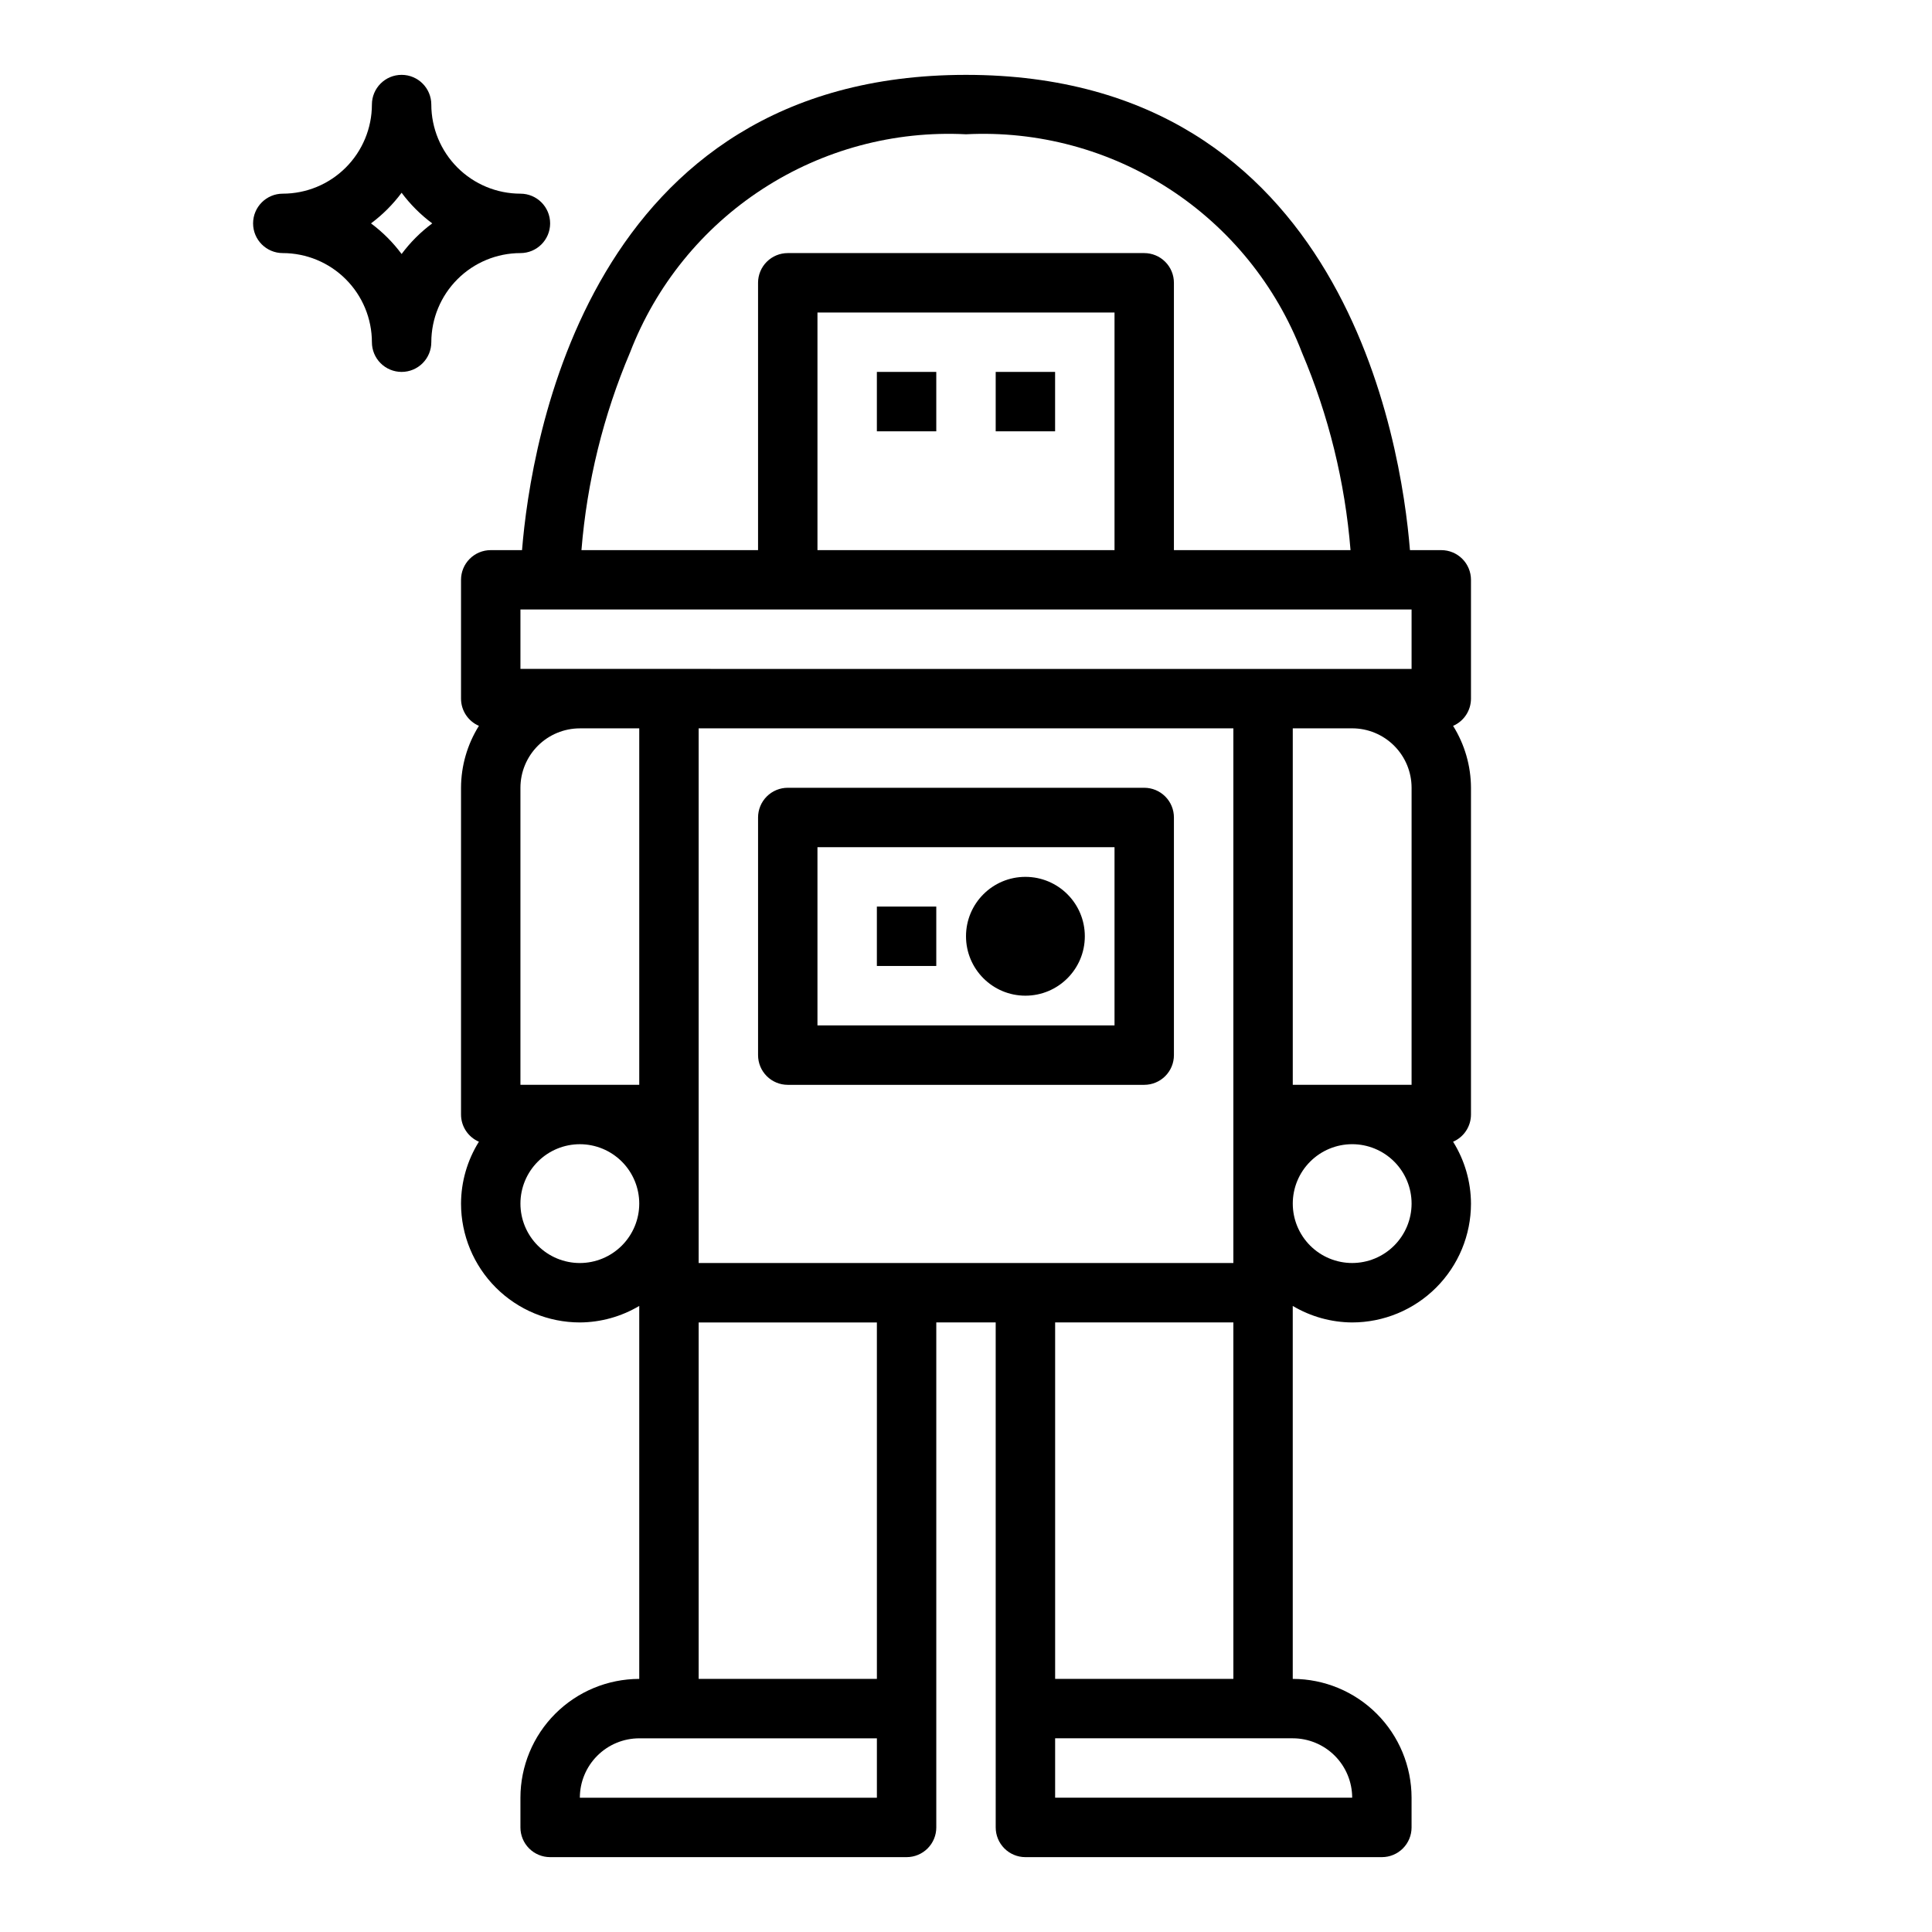
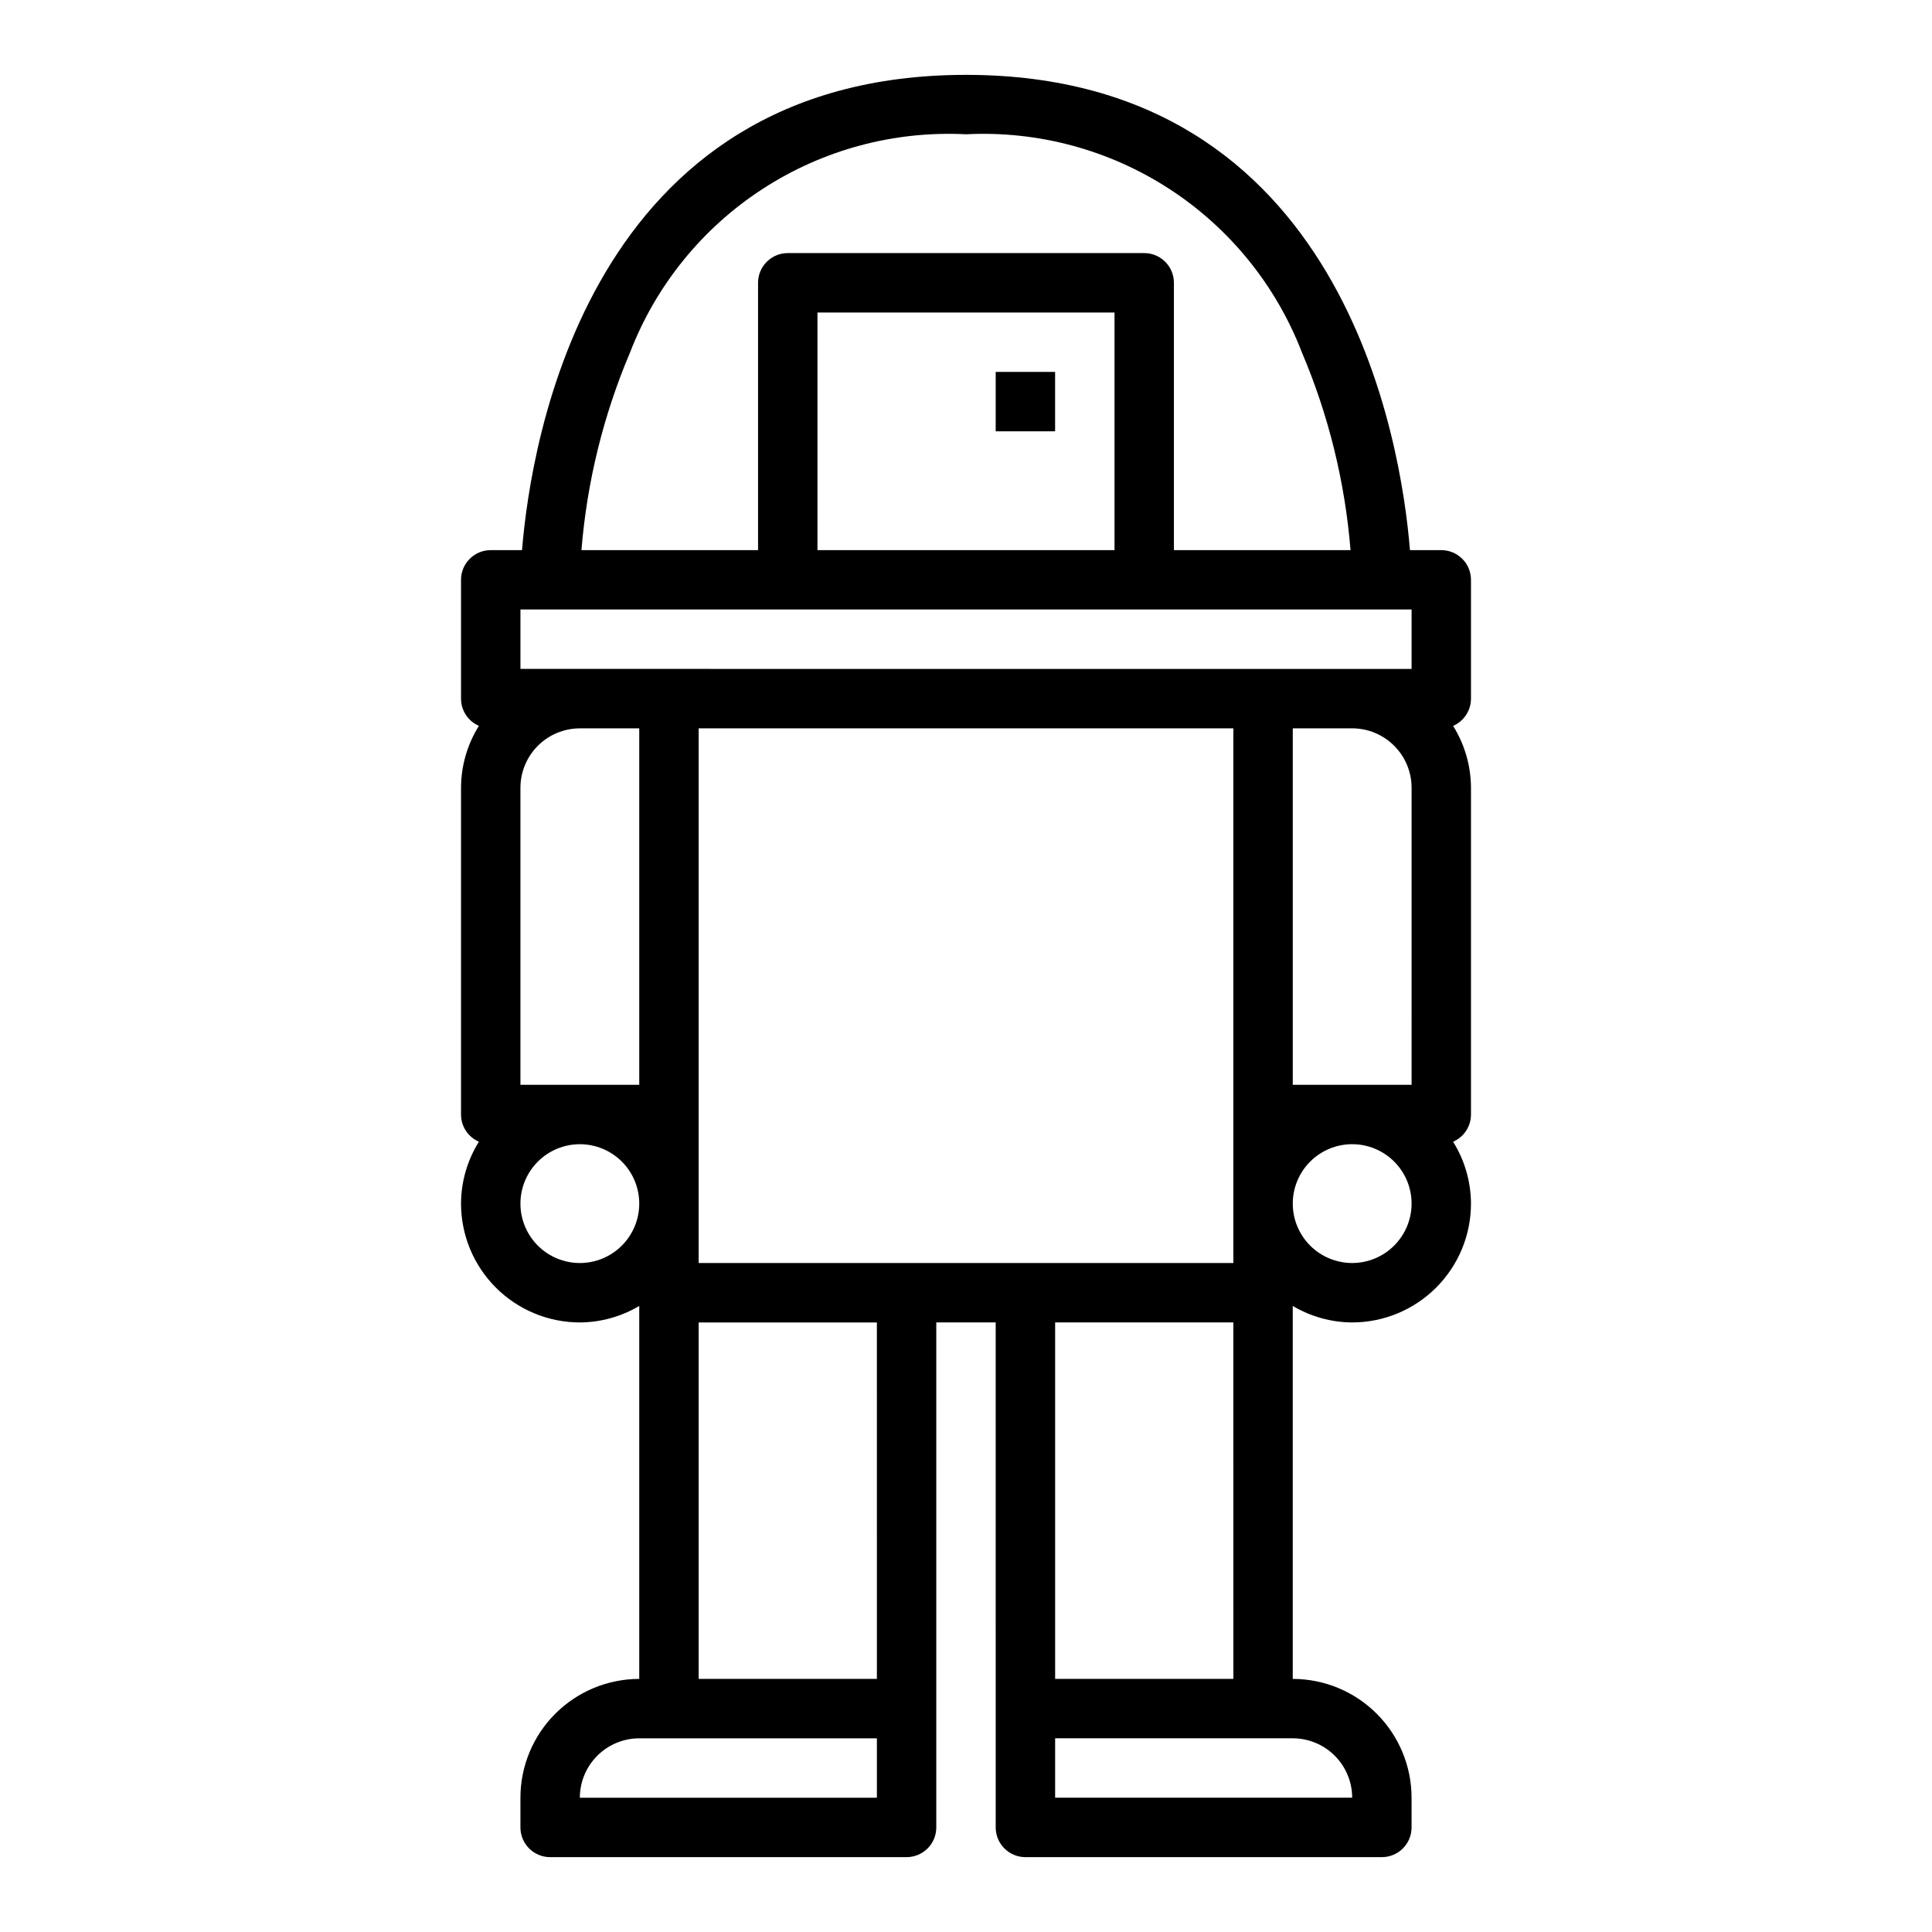
<svg xmlns="http://www.w3.org/2000/svg" fill="#000000" width="800px" height="800px" version="1.1" viewBox="144 144 512 512">
  <g>
-     <path d="m250.43 242.56c2.09 0 4.09-0.828 5.566-2.305 1.477-1.477 2.309-3.481 2.305-5.566 0.008-6.262 2.5-12.266 6.926-16.691 4.426-4.43 10.43-6.918 16.691-6.926 4.348 0 7.871-3.523 7.871-7.871 0-4.348-3.523-7.875-7.871-7.875-6.262-0.004-12.266-2.496-16.691-6.922-4.426-4.43-6.918-10.43-6.926-16.691 0-4.348-3.523-7.875-7.871-7.875-4.348 0-7.871 3.527-7.871 7.875-0.008 6.262-2.496 12.262-6.926 16.691-4.426 4.426-10.43 6.918-16.691 6.922-4.348 0-7.871 3.527-7.871 7.875 0 4.348 3.523 7.871 7.871 7.871 6.262 0.008 12.266 2.496 16.691 6.926 4.43 4.426 6.918 10.43 6.926 16.691 0 2.086 0.828 4.09 2.305 5.566 1.477 1.477 3.481 2.305 5.566 2.305zm0-47.477c2.297 3.086 5.031 5.82 8.117 8.117-3.086 2.293-5.82 5.027-8.117 8.113-2.297-3.086-5.031-5.82-8.113-8.113 3.082-2.297 5.816-5.031 8.113-8.117z" />
    <path d="m525.95 289.79h-8.297c-2.316-28.613-17.566-125.95-117.65-125.95-100.09 0-115.34 97.34-117.66 125.95h-8.297c-2.09 0-4.094 0.828-5.57 2.305-1.477 1.477-2.305 3.481-2.301 5.57v31.488-0.004c0 3.133 1.863 5.965 4.738 7.211-3.078 4.922-4.719 10.602-4.738 16.406v86.594c0 3.133 1.863 5.965 4.738 7.207-3.078 4.922-4.719 10.605-4.738 16.41 0.008 8.348 3.328 16.352 9.23 22.254 5.902 5.902 13.906 9.223 22.258 9.23 5.543-0.031 10.977-1.543 15.742-4.375v98.84c-8.348 0.008-16.352 3.328-22.258 9.234-5.902 5.902-9.223 13.906-9.23 22.254v7.875c0 2.086 0.828 4.09 2.305 5.566 1.477 1.477 3.481 2.305 5.566 2.305h94.465c2.09 0 4.09-0.828 5.566-2.305 1.477-1.477 2.309-3.481 2.305-5.566v-133.83h15.742l0.004 133.83c0 2.086 0.828 4.09 2.305 5.566 1.477 1.477 3.481 2.305 5.566 2.305h94.465c2.09 0 4.09-0.828 5.566-2.305 1.477-1.477 2.305-3.481 2.305-5.566v-7.875c-0.008-8.348-3.328-16.352-9.23-22.254-5.902-5.906-13.91-9.227-22.258-9.234v-98.84c4.766 2.832 10.199 4.344 15.746 4.375 8.348-0.008 16.352-3.328 22.254-9.23 5.906-5.902 9.227-13.906 9.234-22.254-0.023-5.805-1.664-11.488-4.742-16.41 2.879-1.242 4.738-4.074 4.742-7.207v-86.594c-0.023-5.805-1.664-11.484-4.742-16.406 2.879-1.242 4.738-4.078 4.742-7.211v-31.484c0-2.09-0.828-4.094-2.305-5.57-1.477-1.477-3.481-2.305-5.57-2.305zm-214.99-52.359c6.852-17.797 19.148-32.973 35.141-43.359 15.988-10.391 34.852-15.461 53.898-14.488 19.043-0.973 37.906 4.098 53.898 14.488 15.988 10.387 28.289 25.562 35.137 43.359 7.07 16.652 11.414 34.332 12.871 52.359h-46.805v-70.848c0.004-2.086-0.828-4.09-2.305-5.566s-3.477-2.305-5.566-2.305h-94.465c-2.086 0-4.09 0.828-5.566 2.305-1.477 1.477-2.305 3.481-2.305 5.566v70.848h-46.801c1.453-18.027 5.801-35.707 12.867-52.359zm128.4-10.617v62.977h-78.723v-62.977zm-157.44 125.95c0.004-4.172 1.668-8.176 4.617-11.125 2.953-2.953 6.953-4.613 11.129-4.617h15.742v94.465h-31.488zm15.742 125.95h0.004c-4.176 0-8.184-1.66-11.133-4.609-2.953-2.953-4.613-6.961-4.613-11.133 0-4.176 1.66-8.184 4.613-11.133 2.949-2.953 6.957-4.613 11.133-4.613 4.172 0 8.18 1.66 11.133 4.613 2.949 2.949 4.609 6.957 4.609 11.133-0.004 4.172-1.664 8.172-4.617 11.125-2.953 2.953-6.953 4.613-11.125 4.617zm78.723 141.7h-78.719c0.004-4.172 1.664-8.176 4.617-11.125 2.949-2.953 6.949-4.613 11.125-4.617h62.977zm0-31.488h-47.234v-94.465h47.23zm-47.234-110.21v-141.7h141.7v141.7zm141.7 15.742 0.004 94.465h-47.234v-94.465zm31.488 125.95h-78.719v-15.742h62.977c4.176 0.004 8.176 1.664 11.129 4.617 2.949 2.949 4.609 6.953 4.617 11.125zm0-141.7h0.004c-4.176 0-8.18-1.66-11.133-4.609-2.953-2.953-4.613-6.961-4.613-11.133 0-4.176 1.66-8.184 4.613-11.133 2.953-2.953 6.957-4.613 11.133-4.613 4.176 0 8.18 1.66 11.133 4.613 2.953 2.949 4.609 6.957 4.609 11.133-0.004 4.172-1.664 8.172-4.617 11.125-2.949 2.953-6.953 4.613-11.125 4.617zm15.742-47.23h-31.484v-94.465h15.746c4.172 0.004 8.176 1.664 11.125 4.617 2.953 2.949 4.613 6.953 4.617 11.125zm0-110.21-236.16-0.004v-15.742h236.16z" />
-     <path d="m376.38 242.56h15.742v15.742h-15.742z" />
    <path d="m407.87 242.56h15.742v15.742h-15.742z" />
-     <path d="m447.23 352.77h-94.465c-2.086 0-4.09 0.828-5.566 2.305-1.477 1.477-2.305 3.481-2.305 5.566v62.977c0 2.09 0.828 4.094 2.305 5.57 1.477 1.477 3.481 2.305 5.566 2.305h94.465c2.09 0 4.09-0.828 5.566-2.305 1.477-1.477 2.309-3.481 2.305-5.57v-62.977c0.004-2.086-0.828-4.09-2.305-5.566-1.477-1.477-3.477-2.305-5.566-2.305zm-7.871 62.977h-78.723v-47.23h78.723z" />
-     <path d="m376.38 384.25h15.742v15.742h-15.742z" />
-     <path d="m431.49 392.12c0 8.695-7.051 15.746-15.746 15.746-8.695 0-15.742-7.051-15.742-15.746s7.047-15.742 15.742-15.742c8.695 0 15.746 7.047 15.746 15.742" />
  </g>
</svg>